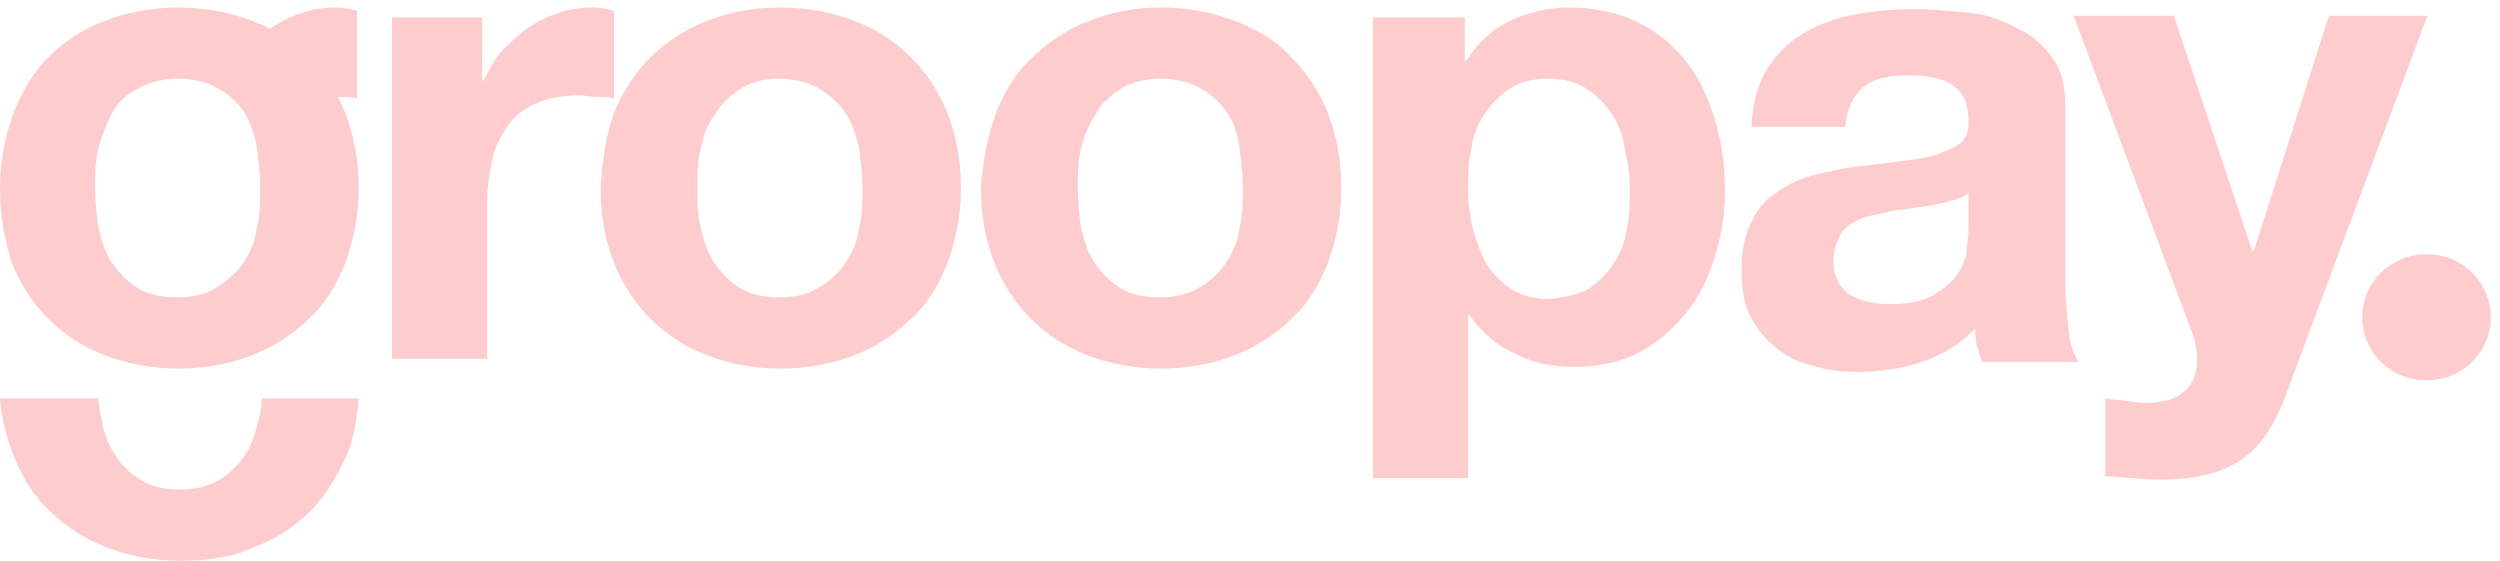
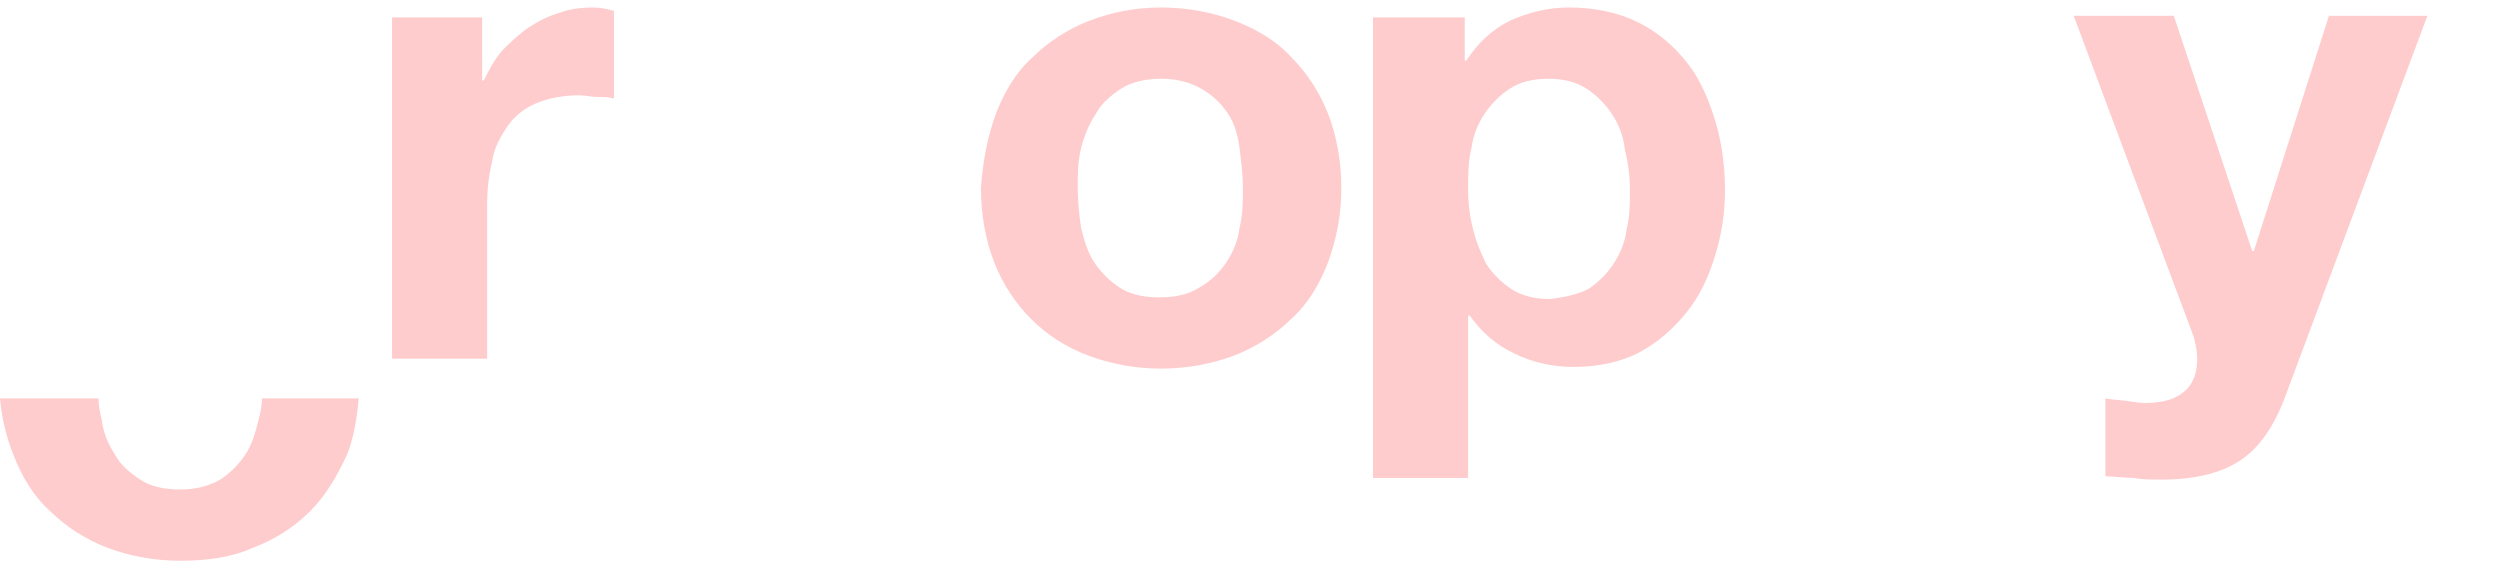
<svg xmlns="http://www.w3.org/2000/svg" width="100%" height="100%" viewBox="0 0 214 48" fill="none">
  <g clip-path="url(#clip0)">
-     <path d="M1.142 9.716C1.856 7.872 2.856 6.171 4.141 4.895C5.569 3.477 7.14 2.484 8.997 1.775C10.853 1.066 12.995 0.641 15.28 0.641C17.565 0.641 19.707 1.066 21.564 1.775C23.42 2.484 24.991 3.477 26.419 4.895C27.704 6.171 28.847 7.872 29.561 9.716C30.275 11.559 30.703 13.686 30.703 16.096C30.703 18.507 30.275 20.492 29.561 22.477C28.847 24.32 27.847 26.022 26.419 27.298C25.134 28.574 23.42 29.709 21.564 30.418C19.707 31.127 17.565 31.552 15.28 31.552C12.995 31.552 10.853 31.127 8.997 30.418C7.14 29.709 5.569 28.716 4.141 27.298C2.856 26.022 1.714 24.32 1 22.477C0.428 20.634 0 18.507 0 16.096C0 13.828 0.428 11.701 1.142 9.716ZM8.426 19.5C8.711 20.634 8.997 21.626 9.568 22.477C10.139 23.328 10.853 24.037 11.71 24.604C12.567 25.171 13.709 25.455 15.137 25.455C16.566 25.455 17.708 25.171 18.565 24.604C19.422 24.037 20.279 23.328 20.85 22.477C21.421 21.626 21.849 20.634 21.992 19.5C22.278 18.365 22.278 17.231 22.278 16.096C22.278 14.962 22.135 13.828 21.992 12.693C21.849 11.559 21.421 10.566 20.992 9.716C20.421 8.865 19.707 8.156 18.708 7.589C17.708 7.022 16.566 6.738 15.28 6.738C13.995 6.738 12.71 7.022 11.853 7.589C10.853 8.014 10.139 8.723 9.568 9.716C9.14 10.566 8.711 11.559 8.426 12.693C8.14 13.828 8.14 14.962 8.14 16.096C8.14 17.231 8.283 18.507 8.426 19.5ZM19.422 6.88C19.85 6.029 20.279 5.178 20.992 4.328C21.706 3.619 22.421 2.91 23.277 2.342C24.134 1.775 24.991 1.35 25.991 1.066C26.705 0.783 27.704 0.641 28.847 0.641C29.418 0.641 29.989 0.783 30.561 0.924V8.44C30.132 8.298 29.704 8.298 29.132 8.298C28.561 8.298 28.133 8.156 27.562 8.156C26.134 8.156 24.848 8.44 23.849 8.865C22.849 9.29 22.849 9.716 22.135 10.566" fill="#FFCCCD" />
    <path d="M41.271 1.492V6.88H41.414C41.842 6.029 42.27 5.178 42.984 4.328C43.699 3.619 44.413 2.91 45.269 2.342C46.126 1.775 46.983 1.35 47.983 1.066C48.697 0.783 49.696 0.641 50.839 0.641C51.41 0.641 51.981 0.783 52.553 0.924V8.44C52.124 8.298 51.696 8.298 51.124 8.298C50.553 8.298 50.125 8.156 49.554 8.156C48.126 8.156 46.84 8.44 45.841 8.865C44.841 9.29 43.984 9.999 43.413 10.85C42.842 11.701 42.27 12.693 42.128 13.828C41.842 14.962 41.699 16.238 41.699 17.514V30.701H33.559V1.492H41.271Z" fill="#FFCCCD" />
-     <path d="M52.552 9.716C53.266 7.872 54.409 6.171 55.694 4.895C56.979 3.619 58.693 2.484 60.55 1.775C62.406 1.066 64.405 0.641 66.833 0.641C69.118 0.641 71.26 1.066 73.116 1.775C74.973 2.484 76.544 3.477 77.972 4.895C79.257 6.171 80.4 7.872 81.114 9.716C81.828 11.559 82.256 13.686 82.256 16.096C82.256 18.507 81.828 20.492 81.114 22.477C80.4 24.32 79.4 26.022 77.972 27.298C76.687 28.574 74.973 29.709 73.116 30.418C71.26 31.127 69.118 31.552 66.833 31.552C64.548 31.552 62.406 31.127 60.55 30.418C58.693 29.709 57.122 28.716 55.694 27.298C54.409 26.022 53.266 24.32 52.552 22.477C51.838 20.634 51.41 18.507 51.41 16.096C51.553 13.828 51.838 11.701 52.552 9.716ZM59.978 19.5C60.264 20.634 60.55 21.626 61.121 22.477C61.692 23.328 62.406 24.037 63.263 24.604C64.12 25.171 65.262 25.455 66.69 25.455C68.118 25.455 69.261 25.171 70.118 24.604C71.117 24.037 71.831 23.328 72.402 22.477C72.974 21.626 73.402 20.634 73.545 19.5C73.83 18.365 73.83 17.231 73.83 16.096C73.83 14.962 73.688 13.828 73.545 12.693C73.259 11.559 72.974 10.566 72.402 9.716C71.831 8.865 71.117 8.156 70.118 7.589C69.118 7.022 67.975 6.738 66.69 6.738C65.405 6.738 64.262 7.022 63.406 7.589C62.549 8.156 61.692 8.865 61.264 9.716C60.55 10.566 60.264 11.559 59.978 12.693C59.693 13.828 59.693 14.962 59.693 16.096C59.693 17.231 59.693 18.507 59.978 19.5Z" fill="#FFCCCD" />
    <path d="M22.421 34.104C22.421 34.813 22.278 35.38 22.135 35.947C21.849 37.082 21.564 38.074 20.992 38.925C20.421 39.776 19.707 40.485 18.85 41.052C17.851 41.619 16.708 41.903 15.423 41.903C13.995 41.903 12.852 41.619 11.996 41.052C11.139 40.485 10.282 39.776 9.854 38.925C9.282 38.074 8.854 37.082 8.711 35.947C8.568 35.38 8.426 34.671 8.426 34.104H0C0.143 35.806 0.571 37.507 1.142 38.925C1.856 40.769 2.856 42.47 4.284 43.746C5.569 45.022 7.283 46.157 9.14 46.866C10.996 47.575 13.138 48 15.423 48C17.708 48 19.85 47.716 21.706 46.866C23.563 46.157 25.134 45.164 26.562 43.746C27.847 42.47 28.847 40.769 29.704 38.925C30.275 37.507 30.561 35.806 30.703 34.104H22.421Z" fill="#FFCCCD" />
    <path d="M85.255 9.716C85.969 7.872 86.969 6.171 88.397 4.895C89.682 3.619 91.396 2.484 93.252 1.775C95.109 1.066 97.108 0.641 99.393 0.641C101.678 0.641 103.82 1.066 105.676 1.775C107.533 2.484 109.247 3.477 110.532 4.895C111.817 6.171 112.96 7.872 113.674 9.716C114.388 11.559 114.816 13.686 114.816 16.096C114.816 18.507 114.388 20.492 113.674 22.477C112.96 24.32 111.96 26.022 110.532 27.298C109.247 28.574 107.533 29.709 105.676 30.418C103.82 31.127 101.678 31.552 99.393 31.552C97.108 31.552 94.966 31.127 93.11 30.418C91.253 29.709 89.682 28.716 88.254 27.298C86.969 26.022 85.826 24.32 85.112 22.477C84.398 20.634 83.97 18.507 83.97 16.096C84.113 13.828 84.541 11.701 85.255 9.716ZM92.538 19.5C92.824 20.634 93.11 21.626 93.681 22.477C94.252 23.328 94.966 24.037 95.823 24.604C96.68 25.171 97.822 25.455 99.25 25.455C100.678 25.455 101.821 25.171 102.678 24.604C103.677 24.037 104.391 23.328 104.962 22.477C105.534 21.626 105.962 20.634 106.105 19.5C106.391 18.365 106.391 17.231 106.391 16.096C106.391 14.962 106.248 13.828 106.105 12.693C105.962 11.559 105.676 10.566 105.105 9.716C104.534 8.865 103.82 8.156 102.82 7.589C101.821 7.022 100.678 6.738 99.393 6.738C98.108 6.738 96.823 7.022 95.966 7.589C95.109 8.156 94.252 8.865 93.824 9.716C93.252 10.566 92.824 11.559 92.538 12.693C92.253 13.828 92.253 14.962 92.253 16.096C92.253 17.231 92.395 18.507 92.538 19.5Z" fill="#FFCCCD" />
    <path d="M125.384 1.492V5.178H125.526C126.526 3.619 127.811 2.484 129.239 1.775C130.81 1.066 132.524 0.641 134.238 0.641C136.522 0.641 138.522 1.066 140.235 1.917C141.949 2.768 143.234 3.902 144.377 5.32C145.519 6.738 146.233 8.44 146.805 10.283C147.376 12.126 147.661 14.253 147.661 16.238C147.661 18.223 147.376 20.067 146.805 21.91C146.233 23.753 145.519 25.313 144.377 26.731C143.234 28.149 141.949 29.283 140.378 30.134C138.807 30.985 136.808 31.41 134.666 31.41C132.81 31.41 131.096 30.985 129.668 30.276C128.097 29.567 126.812 28.433 125.812 27.015H125.669V40.91H117.529V1.492H125.384ZM135.951 24.746C136.808 24.179 137.522 23.47 138.093 22.619C138.665 21.768 139.093 20.776 139.236 19.641C139.521 18.507 139.521 17.373 139.521 16.238C139.521 15.104 139.379 13.97 139.093 12.835C138.95 11.559 138.522 10.566 137.951 9.716C137.379 8.865 136.665 8.156 135.808 7.589C134.952 7.022 133.809 6.738 132.524 6.738C131.239 6.738 130.096 7.022 129.239 7.589C128.383 8.156 127.669 8.865 127.097 9.716C126.526 10.566 126.098 11.559 125.955 12.693C125.669 13.828 125.669 14.962 125.669 16.238C125.669 17.373 125.812 18.507 126.098 19.641C126.383 20.776 126.812 21.768 127.24 22.619C127.811 23.47 128.525 24.179 129.382 24.746C130.239 25.313 131.381 25.597 132.667 25.597C133.952 25.455 135.094 25.171 135.951 24.746Z" fill="#FFCCCD" />
-     <path d="M149.946 10.425C150.089 8.581 150.517 7.022 151.374 5.745C152.231 4.469 153.231 3.477 154.516 2.768C155.801 2.059 157.229 1.492 158.943 1.208C160.514 0.924 162.227 0.783 163.798 0.783C165.226 0.783 166.797 0.924 168.368 1.066C169.939 1.208 171.224 1.633 172.51 2.342C173.795 2.91 174.794 3.76 175.651 4.895C176.508 6.029 176.794 7.447 176.794 9.149V24.462C176.794 25.738 176.937 27.015 177.079 28.291C177.222 29.567 177.508 30.418 177.936 30.985H169.653C169.511 30.559 169.368 30.134 169.225 29.567C169.082 29.141 169.082 28.574 169.082 28.149C167.797 29.425 166.226 30.418 164.512 30.985C162.799 31.552 160.942 31.835 159.086 31.835C157.658 31.835 156.372 31.694 155.087 31.268C153.802 30.985 152.802 30.418 151.945 29.709C151.089 29 150.375 28.149 149.803 27.015C149.232 25.88 149.089 24.604 149.089 23.044C149.089 21.343 149.375 20.067 149.946 18.932C150.517 17.798 151.231 16.947 152.231 16.38C153.231 15.671 154.23 15.246 155.373 14.962C156.515 14.678 157.801 14.395 158.943 14.253C160.228 14.111 161.371 13.97 162.513 13.828C163.656 13.686 164.798 13.544 165.655 13.261C166.512 12.977 167.226 12.693 167.797 12.268C168.368 11.843 168.511 11.134 168.511 10.425C168.511 9.574 168.368 8.865 168.083 8.298C167.797 7.731 167.369 7.447 166.94 7.163C166.512 6.88 165.94 6.738 165.226 6.596C164.655 6.454 163.941 6.454 163.227 6.454C161.656 6.454 160.371 6.738 159.514 7.447C158.657 8.156 158.086 9.29 157.943 10.85H149.946V10.425ZM168.654 16.38C168.368 16.664 167.94 16.947 167.369 17.089C166.797 17.231 166.369 17.372 165.655 17.514C165.084 17.656 164.512 17.656 163.798 17.798C163.084 17.94 162.513 17.94 161.799 18.081C161.228 18.223 160.657 18.365 159.943 18.507C159.371 18.649 158.8 18.932 158.372 19.216C157.943 19.499 157.515 19.925 157.372 20.492C157.086 20.917 156.944 21.626 156.944 22.335C156.944 23.044 157.086 23.611 157.372 24.179C157.658 24.604 157.943 25.029 158.515 25.313C158.943 25.597 159.514 25.738 160.085 25.88C160.657 26.022 161.371 26.022 161.942 26.022C163.513 26.022 164.798 25.738 165.655 25.171C166.512 24.604 167.226 24.037 167.654 23.328C168.083 22.619 168.368 21.91 168.368 21.059C168.511 20.35 168.511 19.641 168.511 19.216V16.38H168.654Z" fill="#FFCCCD" />
    <path d="M191.646 39.492C190.075 40.485 187.933 41.052 185.077 41.052C184.22 41.052 183.363 41.052 182.649 40.91C181.792 40.91 180.935 40.769 180.221 40.769V34.104C180.935 34.246 181.792 34.246 182.506 34.388C183.363 34.53 184.077 34.53 184.934 34.388C185.934 34.246 186.79 33.821 187.362 33.112C187.933 32.403 188.076 31.552 188.076 30.701C188.076 29.992 187.933 29.425 187.79 28.858L177.508 1.35H186.076L192.788 21.485H192.931L199.357 1.35H207.783L195.502 34.246C194.502 36.798 193.217 38.5 191.646 39.492Z" fill="#FFCCCD" />
-     <path d="M207.783 32.544H207.64C204.641 32.544 202.213 30.134 202.213 27.156C202.213 24.179 204.641 21.768 207.64 21.768H207.783C210.781 21.768 213.209 24.179 213.209 27.156C213.209 30.134 210.781 32.544 207.783 32.544Z" fill="#FFCCCD" />
  </g>
  <defs>
    <clipPath id="clip0">
      <rect width="213.209" height="48" fill="white" />
    </clipPath>
  </defs>
</svg>